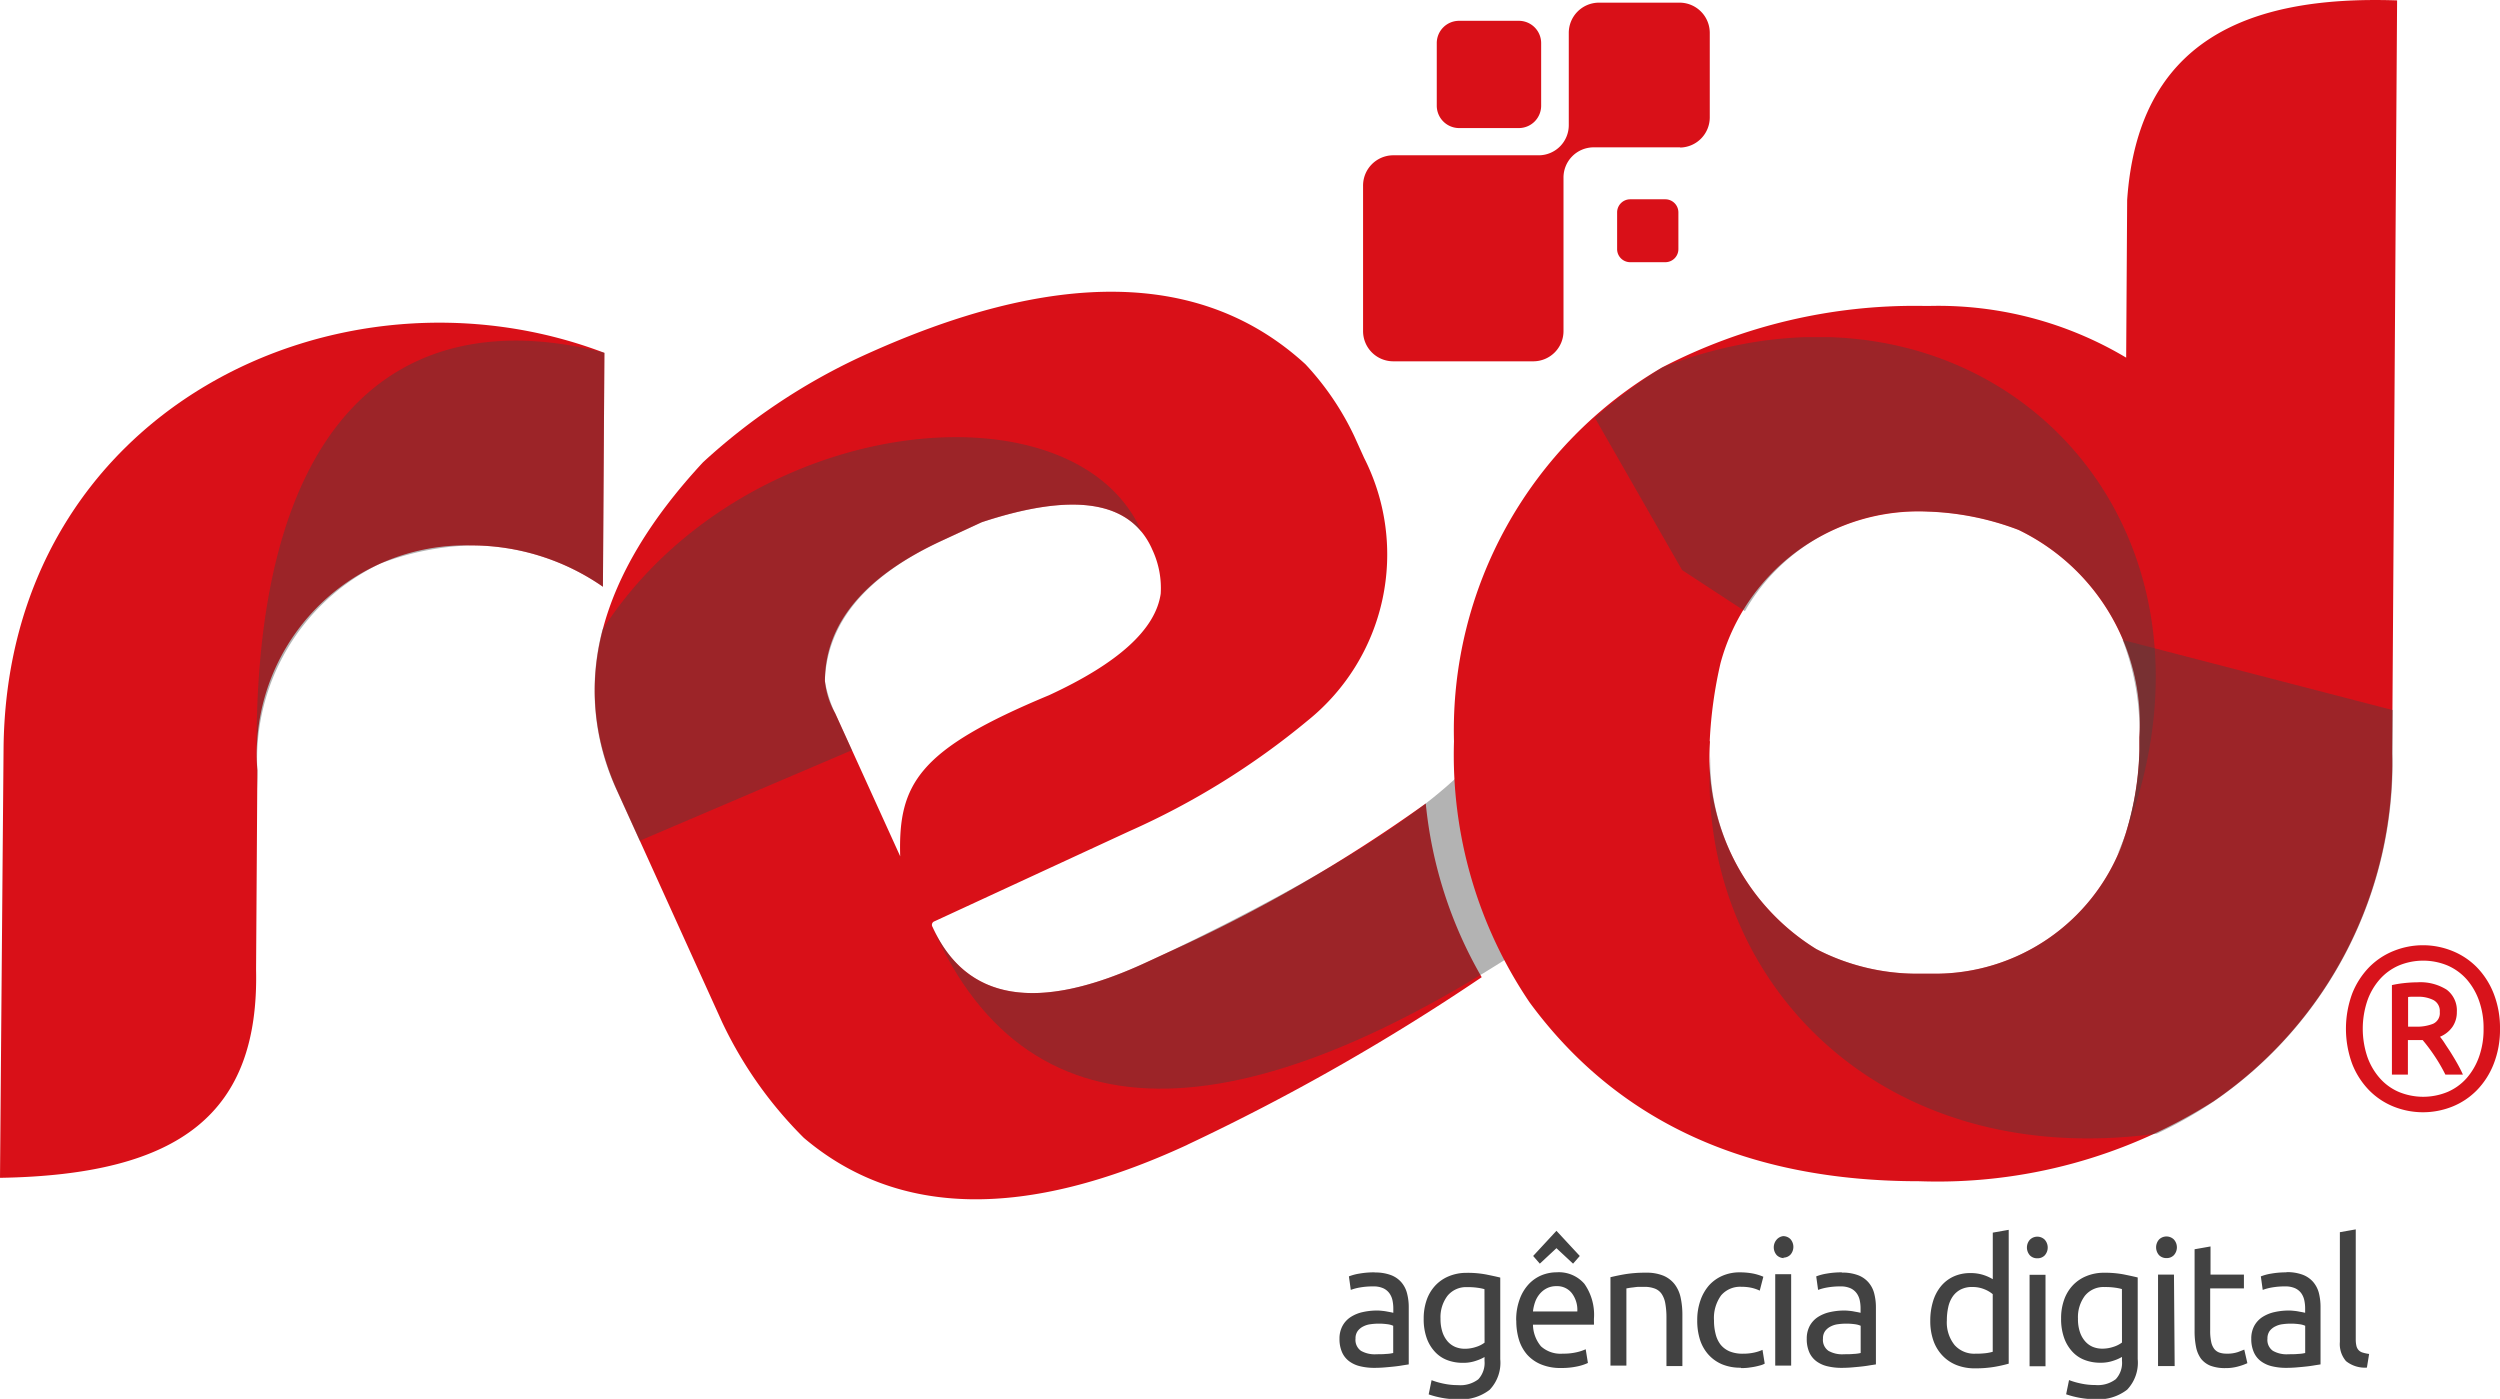
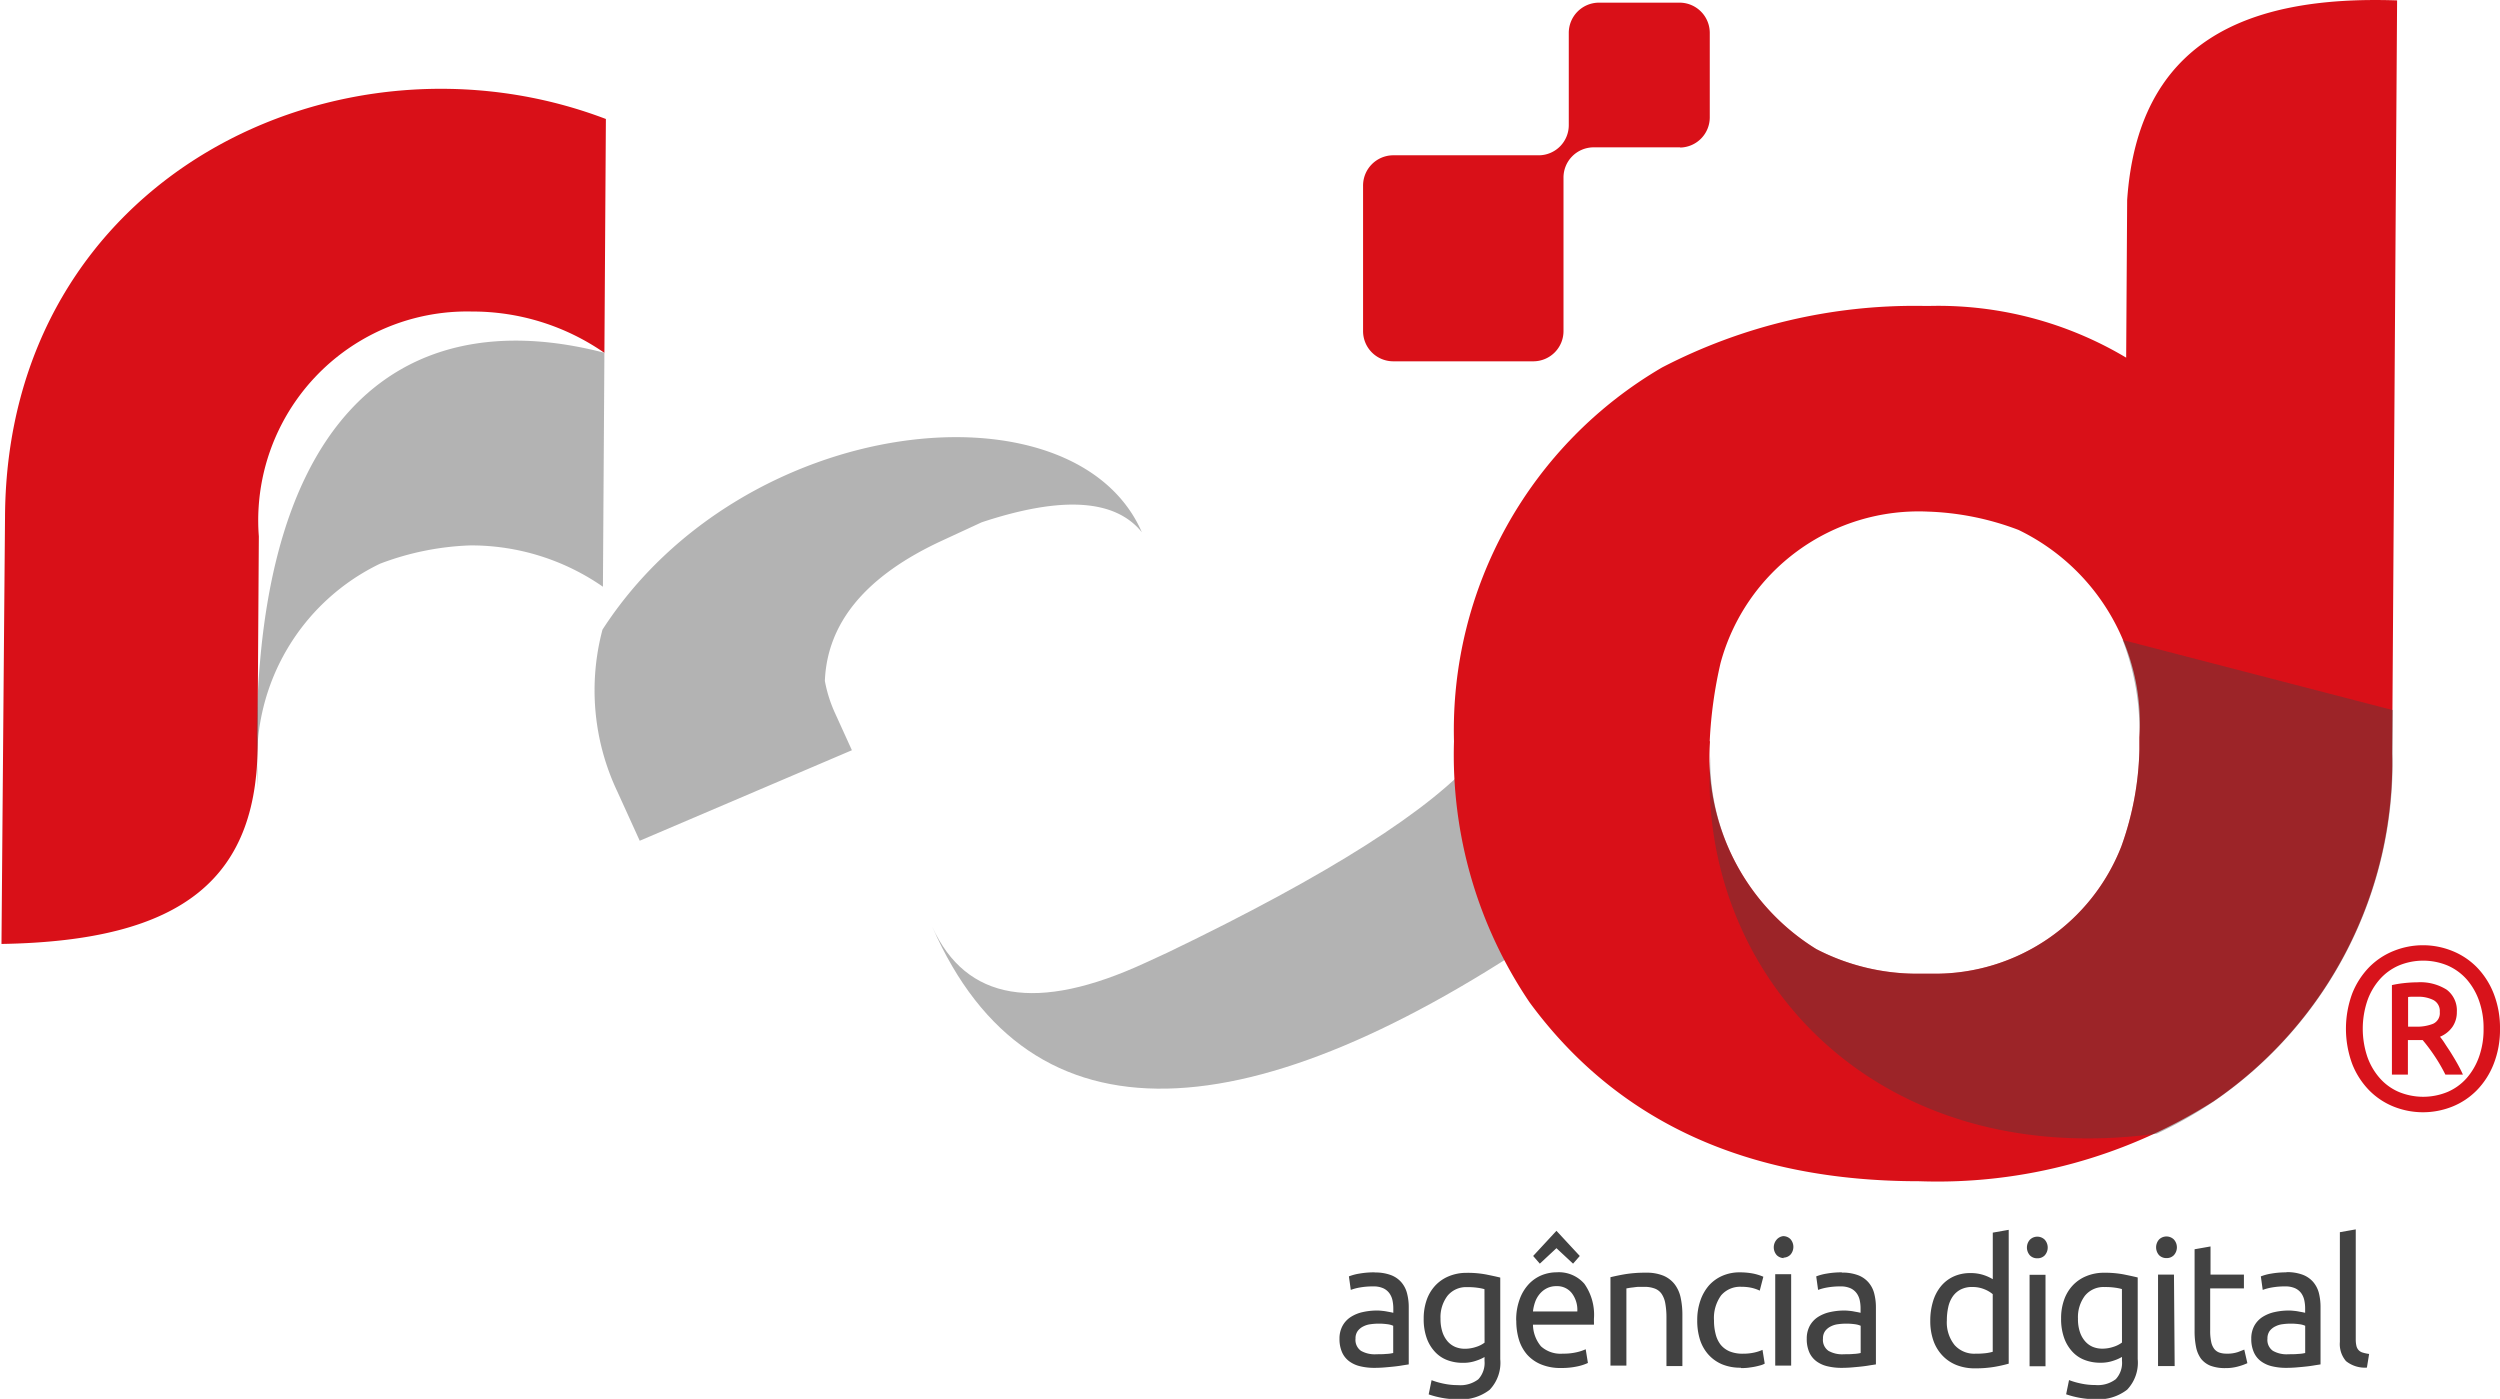
<svg xmlns="http://www.w3.org/2000/svg" width="50.678" height="28.357" viewBox="0 0 50.678 28.357">
  <defs>
    <clipPath id="clip-path">
      <rect id="Retângulo_135" data-name="Retângulo 135" width="7.053" height="9.085" />
    </clipPath>
    <clipPath id="clip-path-2">
      <rect id="Retângulo_136" data-name="Retângulo 136" width="11.095" height="8.182" />
    </clipPath>
    <clipPath id="clip-path-3">
      <rect id="Retângulo_137" data-name="Retângulo 137" width="12.626" height="6.75" />
    </clipPath>
    <clipPath id="clip-path-4">
-       <rect id="Retângulo_138" data-name="Retângulo 138" width="11.37" height="10.5" />
-     </clipPath>
+       </clipPath>
    <clipPath id="clip-path-5">
      <rect id="Retângulo_139" data-name="Retângulo 139" width="13.852" height="10.103" />
    </clipPath>
  </defs>
  <g id="Grupo_7386" data-name="Grupo 7386" transform="translate(0 0)">
-     <path id="Caminho_133" data-name="Caminho 133" d="M12.252,228.921l-.03,4.741a4.682,4.682,0,0,0-2.687-.838,4.235,4.235,0,0,0-4.318,4.559l-.026,4.034c.065,2.907-1.515,4.166-5.191,4.227q.041-5.011.072-8.674c.044-6.888,6.8-10.1,12.18-8.049" transform="translate(0 -221.768)" fill="#d91018" />
+     <path id="Caminho_133" data-name="Caminho 133" d="M12.252,228.921a4.682,4.682,0,0,0-2.687-.838,4.235,4.235,0,0,0-4.318,4.559l-.026,4.034c.065,2.907-1.515,4.166-5.191,4.227q.041-5.011.072-8.674c.044-6.888,6.8-10.1,12.18-8.049" transform="translate(0 -221.768)" fill="#d91018" />
    <g id="Grupo_127" data-name="Grupo 127" transform="translate(5.199 6.906)" clip-path="url(#clip-path)">
      <path id="Caminho_134" data-name="Caminho 134" d="M40.021,230.869l-.03,4.741a4.682,4.682,0,0,0-2.687-.838,5.673,5.673,0,0,0-1.831.371,4.4,4.4,0,0,0-2.487,4.188l0,.375c-.268-7.565,2.9-9.914,7.037-8.838" transform="translate(-32.968 -230.622)" fill="#424242" opacity="0.4" />
    </g>
-     <path id="Caminho_135" data-name="Caminho 135" d="M87.732,229.534q-.661-1.455-3.449-.534l-.806.373c-1.53.708-2.364,1.647-2.372,2.842a1.676,1.676,0,0,0,.208.657l1.318,2.9c-.043-1.481.38-2.167,3.017-3.265q2.108-.974,2.264-2.058a1.834,1.834,0,0,0-.18-.913m.719,12.085q-4.923,2.277-7.773-.141a8.315,8.315,0,0,1-1.655-2.342L76.9,234.457q-1.466-3.222,1.735-6.673a12.511,12.511,0,0,1,3.159-2.12q5.92-2.737,9.051.133a5.68,5.68,0,0,1,.99,1.457l.2.442a4.322,4.322,0,0,1-1.144,5.325,15.548,15.548,0,0,1-3.618,2.244l-3.947,1.825a.076.076,0,0,0-.04.113q1.022,2.249,4.316.728l.46-.213a30.639,30.639,0,0,0,5.223-3.016,8.707,8.707,0,0,0,1.134,3.521,44.549,44.549,0,0,1-5.965,3.395" transform="translate(-64.383 -218.414)" fill="#d91018" />
    <g id="Grupo_130" data-name="Grupo 130" transform="translate(12.053 8.861)" clip-path="url(#clip-path-2)">
      <path id="Caminho_136" data-name="Caminho 136" d="M77.349,251.208l-.455-1a4.791,4.791,0,0,1-.3-3.279c2.86-4.427,9.579-5.09,10.933-1.976q-.813-1.007-3.247-.2l-.806.373c-1.53.708-2.324,1.652-2.372,2.842a2.771,2.771,0,0,0,.208.657l.34.748Z" transform="translate(-76.434 -243.026)" fill="#424242" opacity="0.4" />
    </g>
    <g id="Grupo_133" data-name="Grupo 133" transform="translate(18.9 15.318)" clip-path="url(#clip-path-3)">
      <path id="Caminho_137" data-name="Caminho 137" d="M119.854,287.439q1.022,2.249,4.316.728l.46-.212q4.888-2.354,6.274-3.987l1.576,3.465c-6.141,4.21-10.642,4.544-12.626.006" transform="translate(-119.854 -283.967)" fill="#424242" opacity="0.4" />
    </g>
    <path id="Caminho_138" data-name="Caminho 138" d="M192.142,201.856a4.571,4.571,0,0,0,2.153,4.21,4.44,4.44,0,0,0,2.041.5h.346a4.054,4.054,0,0,0,3.8-2.586,6.172,6.172,0,0,0,.364-1.955l0-.25a4.354,4.354,0,0,0-2.451-4.205,5.661,5.661,0,0,0-1.833-.371,4.16,4.16,0,0,0-4.207,3.072,8.835,8.835,0,0,0-.219,1.584m13.934-15.02-.1,15.271a8.322,8.322,0,0,1-3.624,7.049,10.442,10.442,0,0,1-5.961,1.618q-5.237,0-7.9-3.625a8.951,8.951,0,0,1-1.533-5.292,8.511,8.511,0,0,1,4.218-7.579,11.115,11.115,0,0,1,5.28-1.248h.172a7.433,7.433,0,0,1,3.956,1.049l.02-3.194c.22-3.2,2.387-4.153,5.47-4.048" transform="translate(-157.478 -186.828)" fill="#d91018" />
    <g id="Grupo_136" data-name="Grupo 136" transform="translate(32.33 6.834)" clip-path="url(#clip-path-4)">
-       <path id="Caminho_139" data-name="Caminho 139" d="M205.02,231.8a10.55,10.55,0,0,1,1.37-1.023c6.5-2.524,12.114,3.1,9.218,9.885q.047-.09.091-.181a6.182,6.182,0,0,0,.364-1.955l0-.25a4.354,4.354,0,0,0-2.451-4.205,5.66,5.66,0,0,0-1.832-.371,4.023,4.023,0,0,0-3.719,2.02l-1.273-.833Z" transform="translate(-205.02 -230.165)" fill="#424242" opacity="0.4" />
-     </g>
+       </g>
    <g id="Grupo_139" data-name="Grupo 139" transform="translate(34.654 12.974)" clip-path="url(#clip-path-5)">
      <path id="Caminho_140" data-name="Caminho 140" d="M233.612,270.521l-.006.884a8.323,8.323,0,0,1-3.624,7.049,8.577,8.577,0,0,1-1.155.653c-5.725.772-9.329-3.229-9.052-7.662a4.5,4.5,0,0,0,2.149,3.92,4.443,4.443,0,0,0,2.041.5h.346a4.054,4.054,0,0,0,3.8-2.586,6.183,6.183,0,0,0,.364-1.955l0-.25a5.189,5.189,0,0,0-.341-1.975Z" transform="translate(-219.76 -269.1)" fill="#424242" opacity="0.4" />
    </g>
    <path id="Caminho_141" data-name="Caminho 141" d="M193.034,347.665a.611.611,0,0,1-.424-.132.528.528,0,0,1-.124-.388V344.92l.322-.057v2.228a.567.567,0,0,0,.014.136.189.189,0,0,0,.046.086.18.18,0,0,0,.083.048.778.778,0,0,0,.128.027ZM191.4,345.73a.9.9,0,0,1,.328.051.528.528,0,0,1,.215.146.565.565,0,0,1,.117.224,1.156,1.156,0,0,1,.034.287V347.6l-.116.018c-.05.009-.106.017-.168.024s-.13.013-.2.019-.145.009-.217.009a1.208,1.208,0,0,1-.282-.032.612.612,0,0,1-.222-.1.457.457,0,0,1-.146-.182.659.659,0,0,1-.053-.275.54.54,0,0,1,.061-.263.5.5,0,0,1,.165-.178.757.757,0,0,1,.243-.1,1.321,1.321,0,0,1,.292-.032.847.847,0,0,1,.1.006.859.859,0,0,1,.1.014l.082.015.049.011v-.092a.782.782,0,0,0-.017-.162.39.39,0,0,0-.062-.143.32.32,0,0,0-.123-.1.474.474,0,0,0-.2-.038,1.5,1.5,0,0,0-.279.023,1.009,1.009,0,0,0-.179.048l-.038-.274a1.012,1.012,0,0,1,.208-.056,1.749,1.749,0,0,1,.316-.026m.028,1.66c.076,0,.144,0,.2-.006a.757.757,0,0,0,.147-.019v-.552a.413.413,0,0,0-.113-.031,1.261,1.261,0,0,0-.189-.012,1.175,1.175,0,0,0-.155.011.438.438,0,0,0-.149.045.32.32,0,0,0-.114.092.255.255,0,0,0-.045.155.268.268,0,0,0,.111.248.561.561,0,0,0,.3.07m-1.572-1.615h.684v.279h-.684v.856a1.05,1.05,0,0,0,.021.23.348.348,0,0,0,.062.142.233.233,0,0,0,.105.074.444.444,0,0,0,.146.021.659.659,0,0,0,.234-.034l.123-.048.063.275a1.1,1.1,0,0,1-.17.062.936.936,0,0,1-.278.038.829.829,0,0,1-.3-.048.46.46,0,0,1-.193-.144.6.6,0,0,1-.1-.238,1.62,1.62,0,0,1-.029-.326v-1.653l.323-.057v.574Zm-.888-.335a.205.205,0,0,1-.148-.059.24.24,0,0,1,0-.318.214.214,0,0,1,.3,0,.237.237,0,0,1,0,.318.2.2,0,0,1-.148.059m.164,2.189H188.8v-1.854h.323Zm-1.069-1.561a.917.917,0,0,0-.13-.027,1.319,1.319,0,0,0-.22-.014.484.484,0,0,0-.4.176.722.722,0,0,0-.141.464.817.817,0,0,0,.04.274.544.544,0,0,0,.108.189.424.424,0,0,0,.156.111.508.508,0,0,0,.182.035.714.714,0,0,0,.236-.038.573.573,0,0,0,.17-.086Zm0,1.376a.837.837,0,0,1-.161.072.776.776,0,0,1-.279.045.87.87,0,0,1-.308-.053.651.651,0,0,1-.252-.166.806.806,0,0,1-.17-.279,1.143,1.143,0,0,1-.063-.4,1.108,1.108,0,0,1,.059-.372.834.834,0,0,1,.172-.292.784.784,0,0,1,.277-.192.931.931,0,0,1,.368-.07,2.018,2.018,0,0,1,.394.034c.112.023.206.043.283.062v1.654a.794.794,0,0,1-.215.621.954.954,0,0,1-.653.193,1.85,1.85,0,0,1-.583-.1l.059-.288a1.539,1.539,0,0,0,.238.069,1.357,1.357,0,0,0,.293.031.6.6,0,0,0,.416-.118.486.486,0,0,0,.126-.374v-.078Zm-1.717-2a.2.2,0,0,1-.148-.059.238.238,0,0,1,0-.318.214.214,0,0,1,.3,0,.239.239,0,0,1,0,.318.2.2,0,0,1-.147.059m.163,2.189h-.323v-1.854h.323Zm-1.069-2.709.323-.057v2.713a2.793,2.793,0,0,1-.284.064,2.3,2.3,0,0,1-.4.031,1,1,0,0,1-.375-.067.8.8,0,0,1-.285-.193.847.847,0,0,1-.182-.3,1.193,1.193,0,0,1-.064-.4,1.326,1.326,0,0,1,.054-.392.88.88,0,0,1,.158-.307.721.721,0,0,1,.255-.2.8.8,0,0,1,.346-.072.828.828,0,0,1,.276.042.893.893,0,0,1,.178.082Zm0,1.248a.607.607,0,0,0-.17-.1.623.623,0,0,0-.243-.046.5.5,0,0,0-.238.051.444.444,0,0,0-.162.143.6.6,0,0,0-.09.216,1.225,1.225,0,0,0-.028.267.732.732,0,0,0,.157.5.53.53,0,0,0,.416.175,1.721,1.721,0,0,0,.22-.011.912.912,0,0,0,.137-.028v-1.172Zm-3.065-.438a.906.906,0,0,1,.329.051.527.527,0,0,1,.215.146.551.551,0,0,1,.117.224,1.118,1.118,0,0,1,.035.287V347.6l-.117.018c-.05.009-.106.017-.167.024s-.131.013-.2.019-.146.009-.217.009a1.2,1.2,0,0,1-.281-.032.6.6,0,0,1-.222-.1.457.457,0,0,1-.146-.182.659.659,0,0,1-.052-.275.544.544,0,0,1,.061-.263.5.5,0,0,1,.165-.178.752.752,0,0,1,.243-.1,1.318,1.318,0,0,1,.292-.032.862.862,0,0,1,.1.006.886.886,0,0,1,.1.014l.081.015.049.011v-.092a.771.771,0,0,0-.017-.162.371.371,0,0,0-.063-.143.318.318,0,0,0-.123-.1.475.475,0,0,0-.2-.038,1.5,1.5,0,0,0-.279.023,1.008,1.008,0,0,0-.179.048l-.038-.274a1.011,1.011,0,0,1,.209-.056,1.733,1.733,0,0,1,.315-.026m.029,1.66c.076,0,.144,0,.2-.006a.766.766,0,0,0,.148-.019v-.552a.412.412,0,0,0-.113-.031,1.277,1.277,0,0,0-.189-.012,1.17,1.17,0,0,0-.155.011.438.438,0,0,0-.149.045.321.321,0,0,0-.113.092.251.251,0,0,0-.045.155.269.269,0,0,0,.111.248.561.561,0,0,0,.3.07m-1.2-1.95a.206.206,0,0,1-.148-.059.239.239,0,0,1,0-.318A.208.208,0,0,1,181.2,345a.206.206,0,0,1,.147.059.238.238,0,0,1,0,.318.2.2,0,0,1-.147.059m.163,2.189h-.323v-1.854h.323Zm-1.019.042a.959.959,0,0,1-.384-.07.779.779,0,0,1-.278-.2.835.835,0,0,1-.168-.3,1.273,1.273,0,0,1-.055-.39,1.193,1.193,0,0,1,.061-.393.932.932,0,0,1,.171-.308.785.785,0,0,1,.273-.2.866.866,0,0,1,.36-.072,1.458,1.458,0,0,1,.243.02,1.059,1.059,0,0,1,.232.069l-.073.282a.768.768,0,0,0-.168-.058.918.918,0,0,0-.2-.02.506.506,0,0,0-.415.174.782.782,0,0,0-.144.51,1.058,1.058,0,0,0,.033.274.573.573,0,0,0,.1.214.474.474,0,0,0,.183.137.69.69,0,0,0,.271.047,1.009,1.009,0,0,0,.232-.024.8.8,0,0,0,.164-.054l.045.279a.347.347,0,0,1-.08.033c-.035.01-.074.02-.118.029s-.091.015-.141.022a1.315,1.315,0,0,1-.144.007m-2.646-1.842c.074-.018.173-.04.295-.061a2.544,2.544,0,0,1,.424-.031.894.894,0,0,1,.359.062.57.57,0,0,1,.227.175.683.683,0,0,1,.12.269,1.649,1.649,0,0,1,.035.346v1.041h-.323v-.97a1.617,1.617,0,0,0-.022-.292.5.5,0,0,0-.075-.2.292.292,0,0,0-.139-.109.587.587,0,0,0-.215-.035c-.034,0-.07,0-.107,0s-.073.006-.106.01-.063.007-.091.012l-.057.01v1.565H177.7v-1.8Zm-1.093-.941.473.51-.136.156-.337-.314-.337.314-.135-.156Zm.423,1.636a.559.559,0,0,0-.109-.369.374.374,0,0,0-.311-.145.421.421,0,0,0-.2.044.46.46,0,0,0-.144.116.522.522,0,0,0-.092.163.871.871,0,0,0-.043.19h.9Zm-1.239.182a1.187,1.187,0,0,1,.07-.429.89.89,0,0,1,.183-.306.757.757,0,0,1,.264-.183.825.825,0,0,1,.305-.059.684.684,0,0,1,.56.233,1.09,1.09,0,0,1,.194.711v.055a.5.5,0,0,1,0,.063h-1.236a.7.7,0,0,0,.163.439.591.591,0,0,0,.444.148,1.164,1.164,0,0,0,.286-.03.935.935,0,0,0,.176-.059l.045.278a1.006,1.006,0,0,1-.207.068,1.508,1.508,0,0,1-.335.034,1.028,1.028,0,0,1-.408-.073.774.774,0,0,1-.284-.2.839.839,0,0,1-.164-.3,1.317,1.317,0,0,1-.054-.387m-.645-.638a.9.9,0,0,0-.13-.027,1.317,1.317,0,0,0-.22-.014.485.485,0,0,0-.4.176.718.718,0,0,0-.141.464.842.842,0,0,0,.04.274.554.554,0,0,0,.107.189.433.433,0,0,0,.157.111.509.509,0,0,0,.182.035.715.715,0,0,0,.237-.038.555.555,0,0,0,.17-.086Zm0,1.376a.818.818,0,0,1-.162.072.775.775,0,0,1-.279.045.872.872,0,0,1-.308-.053.652.652,0,0,1-.251-.166.8.8,0,0,1-.17-.279,1.143,1.143,0,0,1-.062-.4,1.128,1.128,0,0,1,.059-.372.831.831,0,0,1,.172-.292.782.782,0,0,1,.276-.192.932.932,0,0,1,.368-.07,2,2,0,0,1,.394.034c.112.023.207.043.283.062v1.654a.794.794,0,0,1-.215.621.953.953,0,0,1-.652.193,1.847,1.847,0,0,1-.584-.1l.059-.288a1.545,1.545,0,0,0,.238.069,1.362,1.362,0,0,0,.293.031.6.6,0,0,0,.416-.118.488.488,0,0,0,.126-.374v-.078Zm-2.229-1.714a.9.9,0,0,1,.328.051.525.525,0,0,1,.215.146.551.551,0,0,1,.116.224,1.1,1.1,0,0,1,.035.287V347.6l-.116.018c-.049.009-.105.017-.168.024s-.13.013-.2.019-.145.009-.218.009a1.2,1.2,0,0,1-.281-.032.6.6,0,0,1-.222-.1.457.457,0,0,1-.146-.182.662.662,0,0,1-.053-.275.537.537,0,0,1,.062-.263.494.494,0,0,1,.165-.178.744.744,0,0,1,.242-.1,1.326,1.326,0,0,1,.292-.032.839.839,0,0,1,.1.006.9.9,0,0,1,.1.014l.081.015.049.011v-.092a.781.781,0,0,0-.017-.162.386.386,0,0,0-.063-.143.317.317,0,0,0-.123-.1.47.47,0,0,0-.2-.038,1.492,1.492,0,0,0-.28.023.992.992,0,0,0-.179.048l-.038-.274a1.009,1.009,0,0,1,.208-.056,1.739,1.739,0,0,1,.315-.026m.028,1.66c.076,0,.144,0,.2-.006a.747.747,0,0,0,.147-.019v-.552a.41.41,0,0,0-.113-.031,1.266,1.266,0,0,0-.189-.012,1.168,1.168,0,0,0-.154.011.444.444,0,0,0-.15.045.319.319,0,0,0-.113.092.252.252,0,0,0-.045.155.27.27,0,0,0,.111.248.562.562,0,0,0,.3.07" transform="translate(-145.054 -319.942)" fill="#424242" />
    <path id="Caminho_142" data-name="Caminho 142" d="M302.856,309.987h.172a.886.886,0,0,0,.342-.058.235.235,0,0,0,.137-.241.249.249,0,0,0-.129-.241.675.675,0,0,0-.313-.067l-.1,0c-.036,0-.071,0-.1.007v.6Zm.765.972a3.383,3.383,0,0,0-.234-.4,3.677,3.677,0,0,0-.226-.3h-.3v.7h-.324v-1.815a2.265,2.265,0,0,1,.26-.042c.091-.009.174-.014.25-.014a1,1,0,0,1,.6.149.526.526,0,0,1,.206.454.519.519,0,0,1-.089.3.576.576,0,0,1-.252.2c.03.038.065.084.1.14s.08.119.122.187.086.14.128.215.081.15.114.225h-.351Zm.774-.93a1.642,1.642,0,0,0-.09-.563,1.337,1.337,0,0,0-.252-.438,1.108,1.108,0,0,0-.388-.281,1.289,1.289,0,0,0-.988,0,1.1,1.1,0,0,0-.387.281,1.306,1.306,0,0,0-.253.438,1.788,1.788,0,0,0,0,1.126,1.306,1.306,0,0,0,.253.437,1.077,1.077,0,0,0,.387.281,1.293,1.293,0,0,0,.988,0,1.091,1.091,0,0,0,.388-.281,1.333,1.333,0,0,0,.252-.437,1.651,1.651,0,0,0,.09-.563m.333,0a1.888,1.888,0,0,1-.128.713,1.589,1.589,0,0,1-.341.533,1.458,1.458,0,0,1-.5.333,1.6,1.6,0,0,1-1.185,0,1.459,1.459,0,0,1-.5-.333,1.6,1.6,0,0,1-.342-.533,2.067,2.067,0,0,1,0-1.426,1.619,1.619,0,0,1,.342-.533,1.462,1.462,0,0,1,.5-.332,1.585,1.585,0,0,1,1.185,0,1.462,1.462,0,0,1,.5.332,1.6,1.6,0,0,1,.341.533,1.9,1.9,0,0,1,.128.714" transform="translate(-254.05 -289.175)" fill="#d8131b" />
    <path id="Caminho_143" data-name="Caminho 143" d="M181.6,190.072h-1.765a.612.612,0,0,0-.6.619v3.1a.612.612,0,0,1-.6.618h-2.863a.612.612,0,0,1-.6-.618v-2.938a.614.614,0,0,1,.6-.62h2.97a.611.611,0,0,0,.6-.618v-1.857a.613.613,0,0,1,.6-.619H181.6a.613.613,0,0,1,.6.619v1.7a.612.612,0,0,1-.6.618" transform="translate(-147.541 -187.085)" fill="#d91018" fill-rule="evenodd" />
-     <path id="Caminho_144" data-name="Caminho 144" d="M208.864,213.727h-.72a.265.265,0,0,1-.261-.268v-.738a.266.266,0,0,1,.261-.269h.72a.266.266,0,0,1,.261.269v.738a.265.265,0,0,1-.261.268" transform="translate(-175.102 -208.412)" fill="#d91018" fill-rule="evenodd" />
-     <path id="Caminho_145" data-name="Caminho 145" d="M186.367,191.7h-1.226a.454.454,0,0,1-.445-.458v-1.258a.452.452,0,0,1,.445-.458h1.226a.452.452,0,0,1,.445.458v1.258a.453.453,0,0,1-.445.458" transform="translate(-155.571 -189.104)" fill="#d91018" fill-rule="evenodd" />
  </g>
</svg>